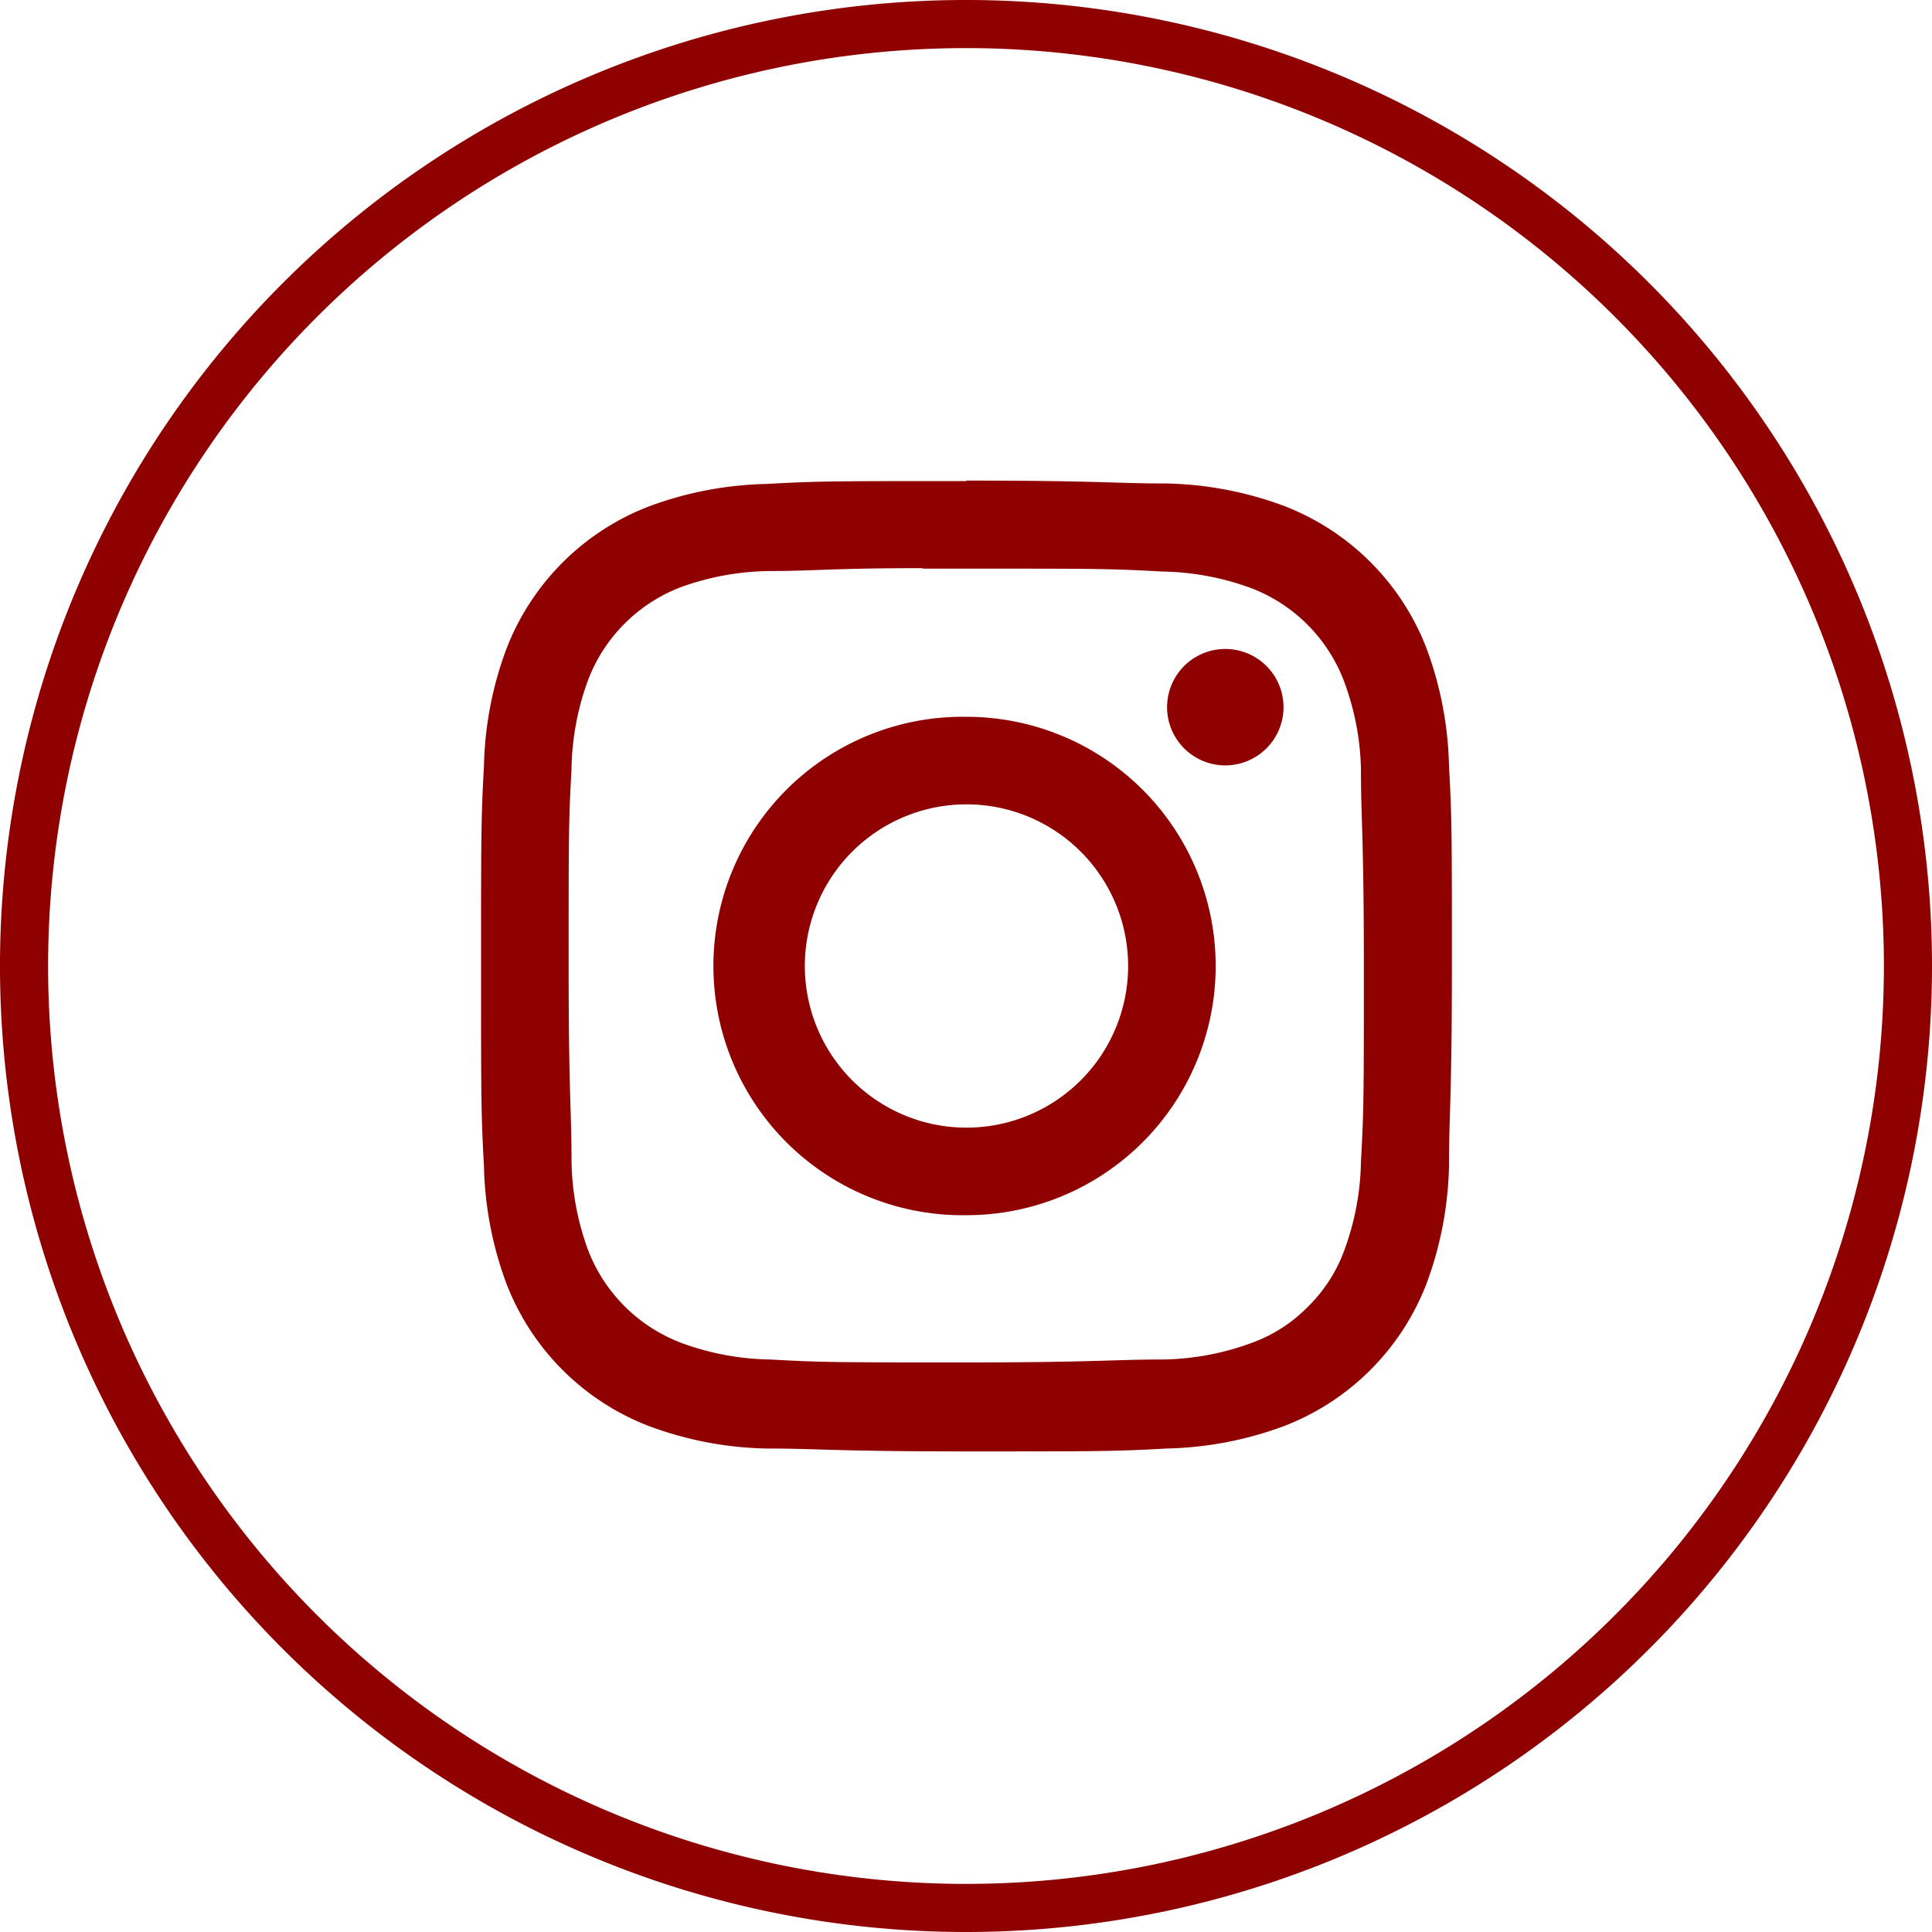
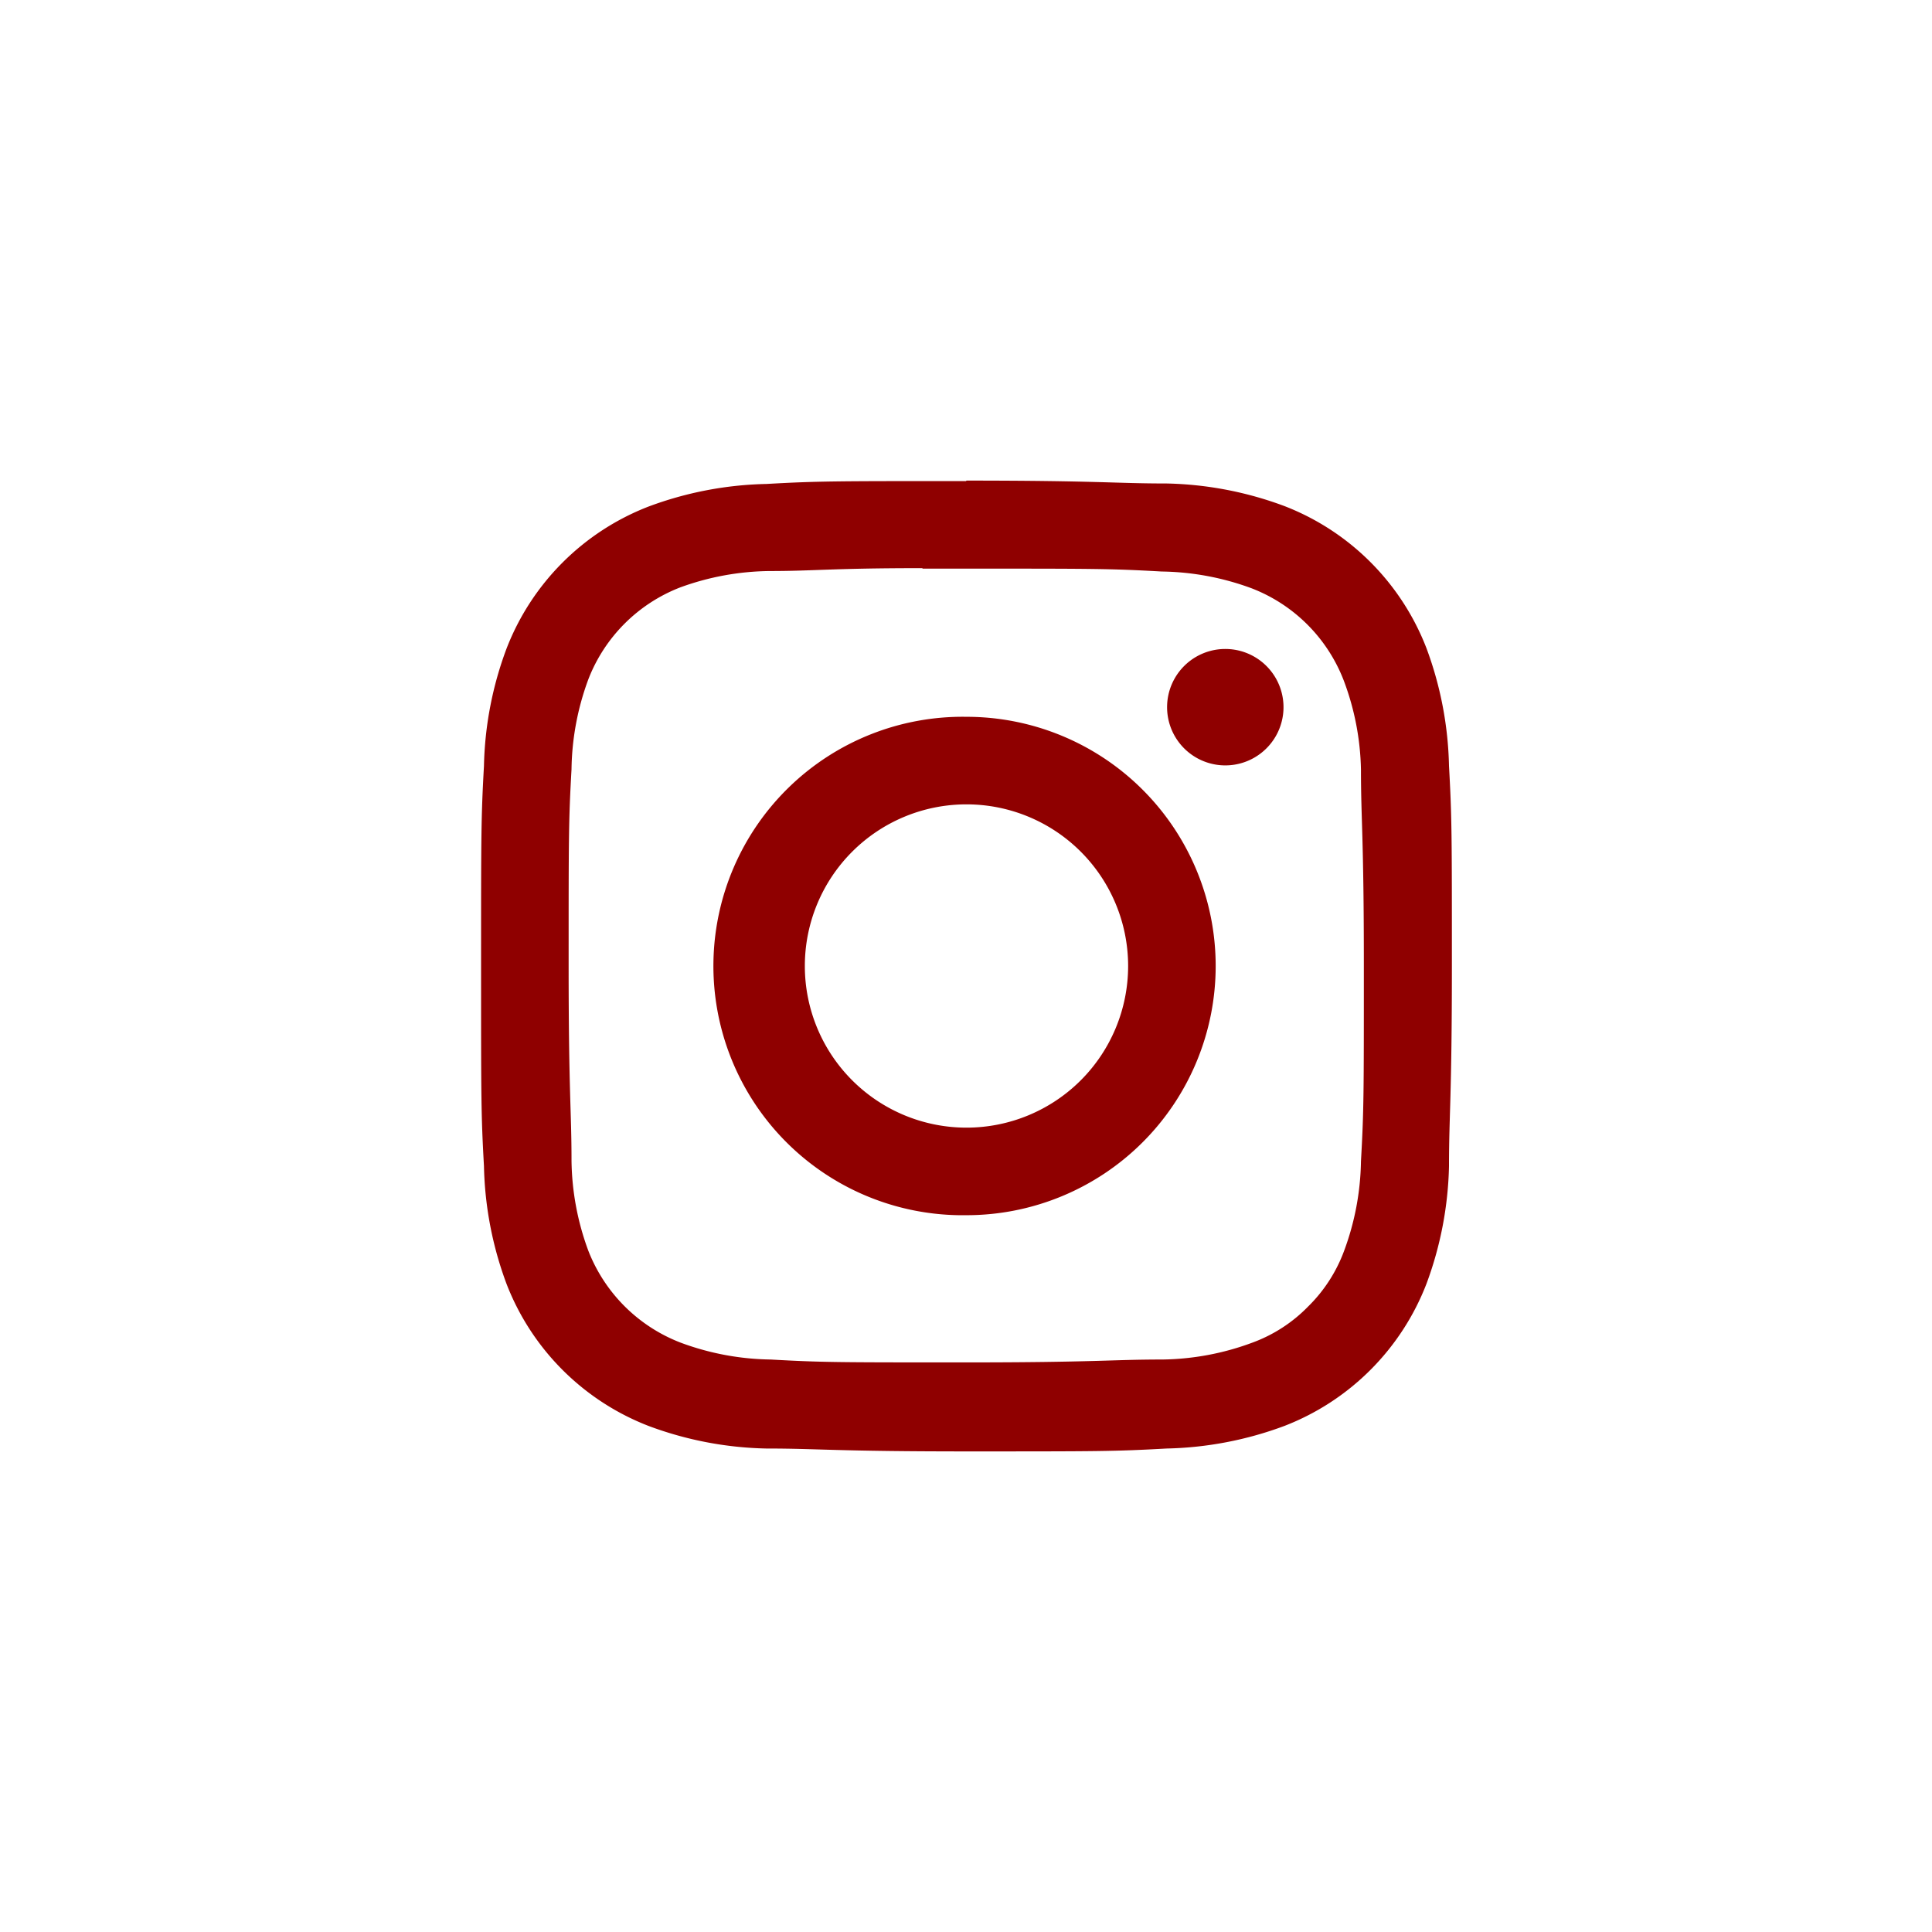
<svg xmlns="http://www.w3.org/2000/svg" id="Layer_1" data-name="Layer 1" viewBox="0 0 40.16 40.16">
  <defs>
    <style>.cls-1{fill:#8f0000;}</style>
  </defs>
  <title>header-instagram</title>
-   <path class="cls-1" d="M20.08,40.16A20.08,20.08,0,1,1,40.16,20.08,20.08,20.08,0,0,1,20.08,40.16ZM20.08,1A19.08,19.08,0,1,0,39.16,20.08,19.08,19.08,0,0,0,20.08,1Z" transform="translate(0 0)" />
  <path class="cls-1" d="M20.08,10c-2.74,0-3.08,0-4.15.06a7.43,7.43,0,0,0-2.45.47,5.16,5.16,0,0,0-2.95,2.95,7.38,7.38,0,0,0-.47,2.44C10,17,10,17.35,10,20.09s0,3.08.06,4.15a7.43,7.43,0,0,0,.47,2.45,5.16,5.16,0,0,0,2.95,2.95,7.4,7.4,0,0,0,2.45.47c1.08,0,1.42.06,4.16.06s3.08,0,4.16-.06a7.44,7.44,0,0,0,2.45-.47,5.16,5.16,0,0,0,2.95-2.95,7.46,7.46,0,0,0,.47-2.45c0-1.07.06-1.42.06-4.16s0-3.08-.06-4.16a7.45,7.45,0,0,0-.47-2.45,5.16,5.16,0,0,0-2.95-2.95,7.42,7.42,0,0,0-2.45-.47c-1.08,0-1.42-.06-4.16-.06Zm-.9,1.82h.9c2.69,0,3,0,4.07.06a5.59,5.59,0,0,1,1.87.35,3.34,3.34,0,0,1,1.91,1.91A5.54,5.54,0,0,1,28.29,16c0,1.06.06,1.38.06,4.07s0,3-.06,4.07A5.58,5.58,0,0,1,27.94,26a3.15,3.15,0,0,1-.75,1.16,3.11,3.11,0,0,1-1.16.75,5.55,5.55,0,0,1-1.87.35c-1.06,0-1.38.06-4.07.06s-3,0-4.07-.06a5.57,5.57,0,0,1-1.87-.35A3.35,3.35,0,0,1,12.23,26a5.57,5.57,0,0,1-.35-1.87c0-1.06-.06-1.38-.06-4.07s0-3,.06-4.07a5.58,5.58,0,0,1,.35-1.87,3.34,3.34,0,0,1,1.91-1.91A5.57,5.57,0,0,1,16,11.87c.93,0,1.29-.06,3.17-.06Zm6.29,1.67a1.21,1.21,0,1,0,0,2.42h0a1.21,1.21,0,1,0,0-2.42m-5.38,1.41a5.18,5.18,0,0,0-.16,10.36h.16a5.18,5.18,0,0,0,0-10.36m0,1.82a3.36,3.36,0,1,1,0,6.72h0a3.36,3.36,0,0,1,0-6.72" transform="translate(0 0)" />
</svg>